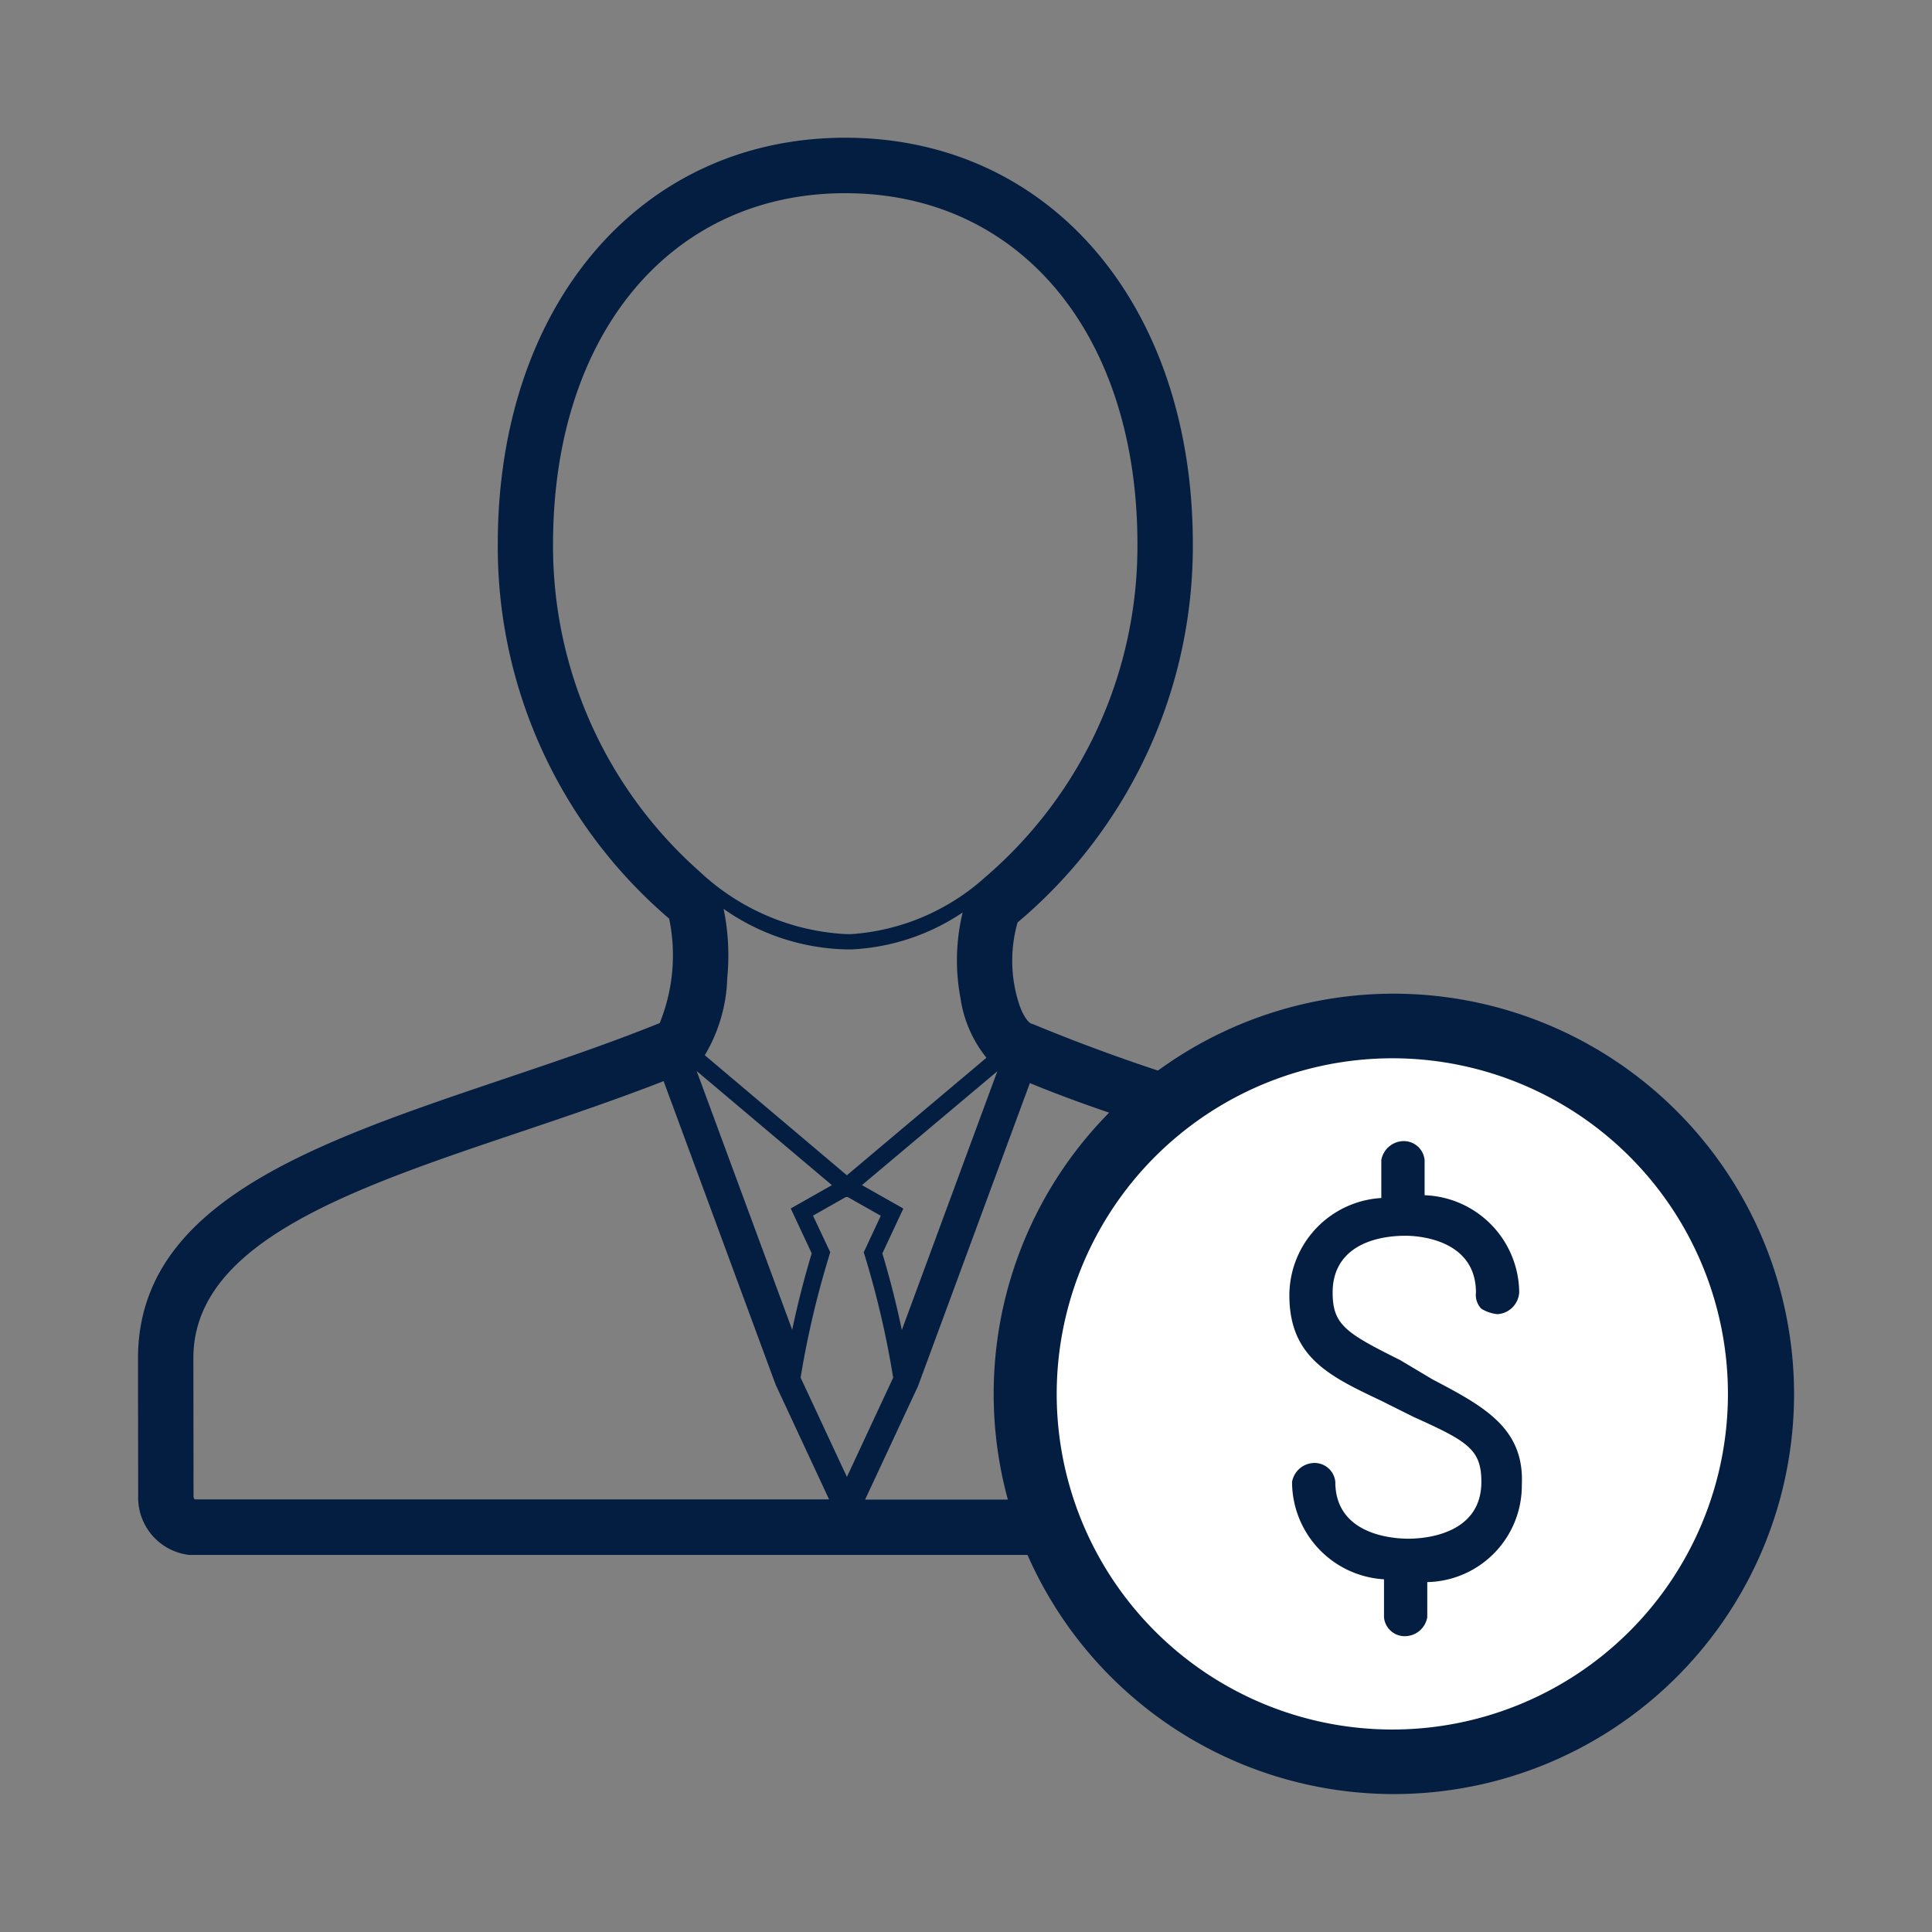
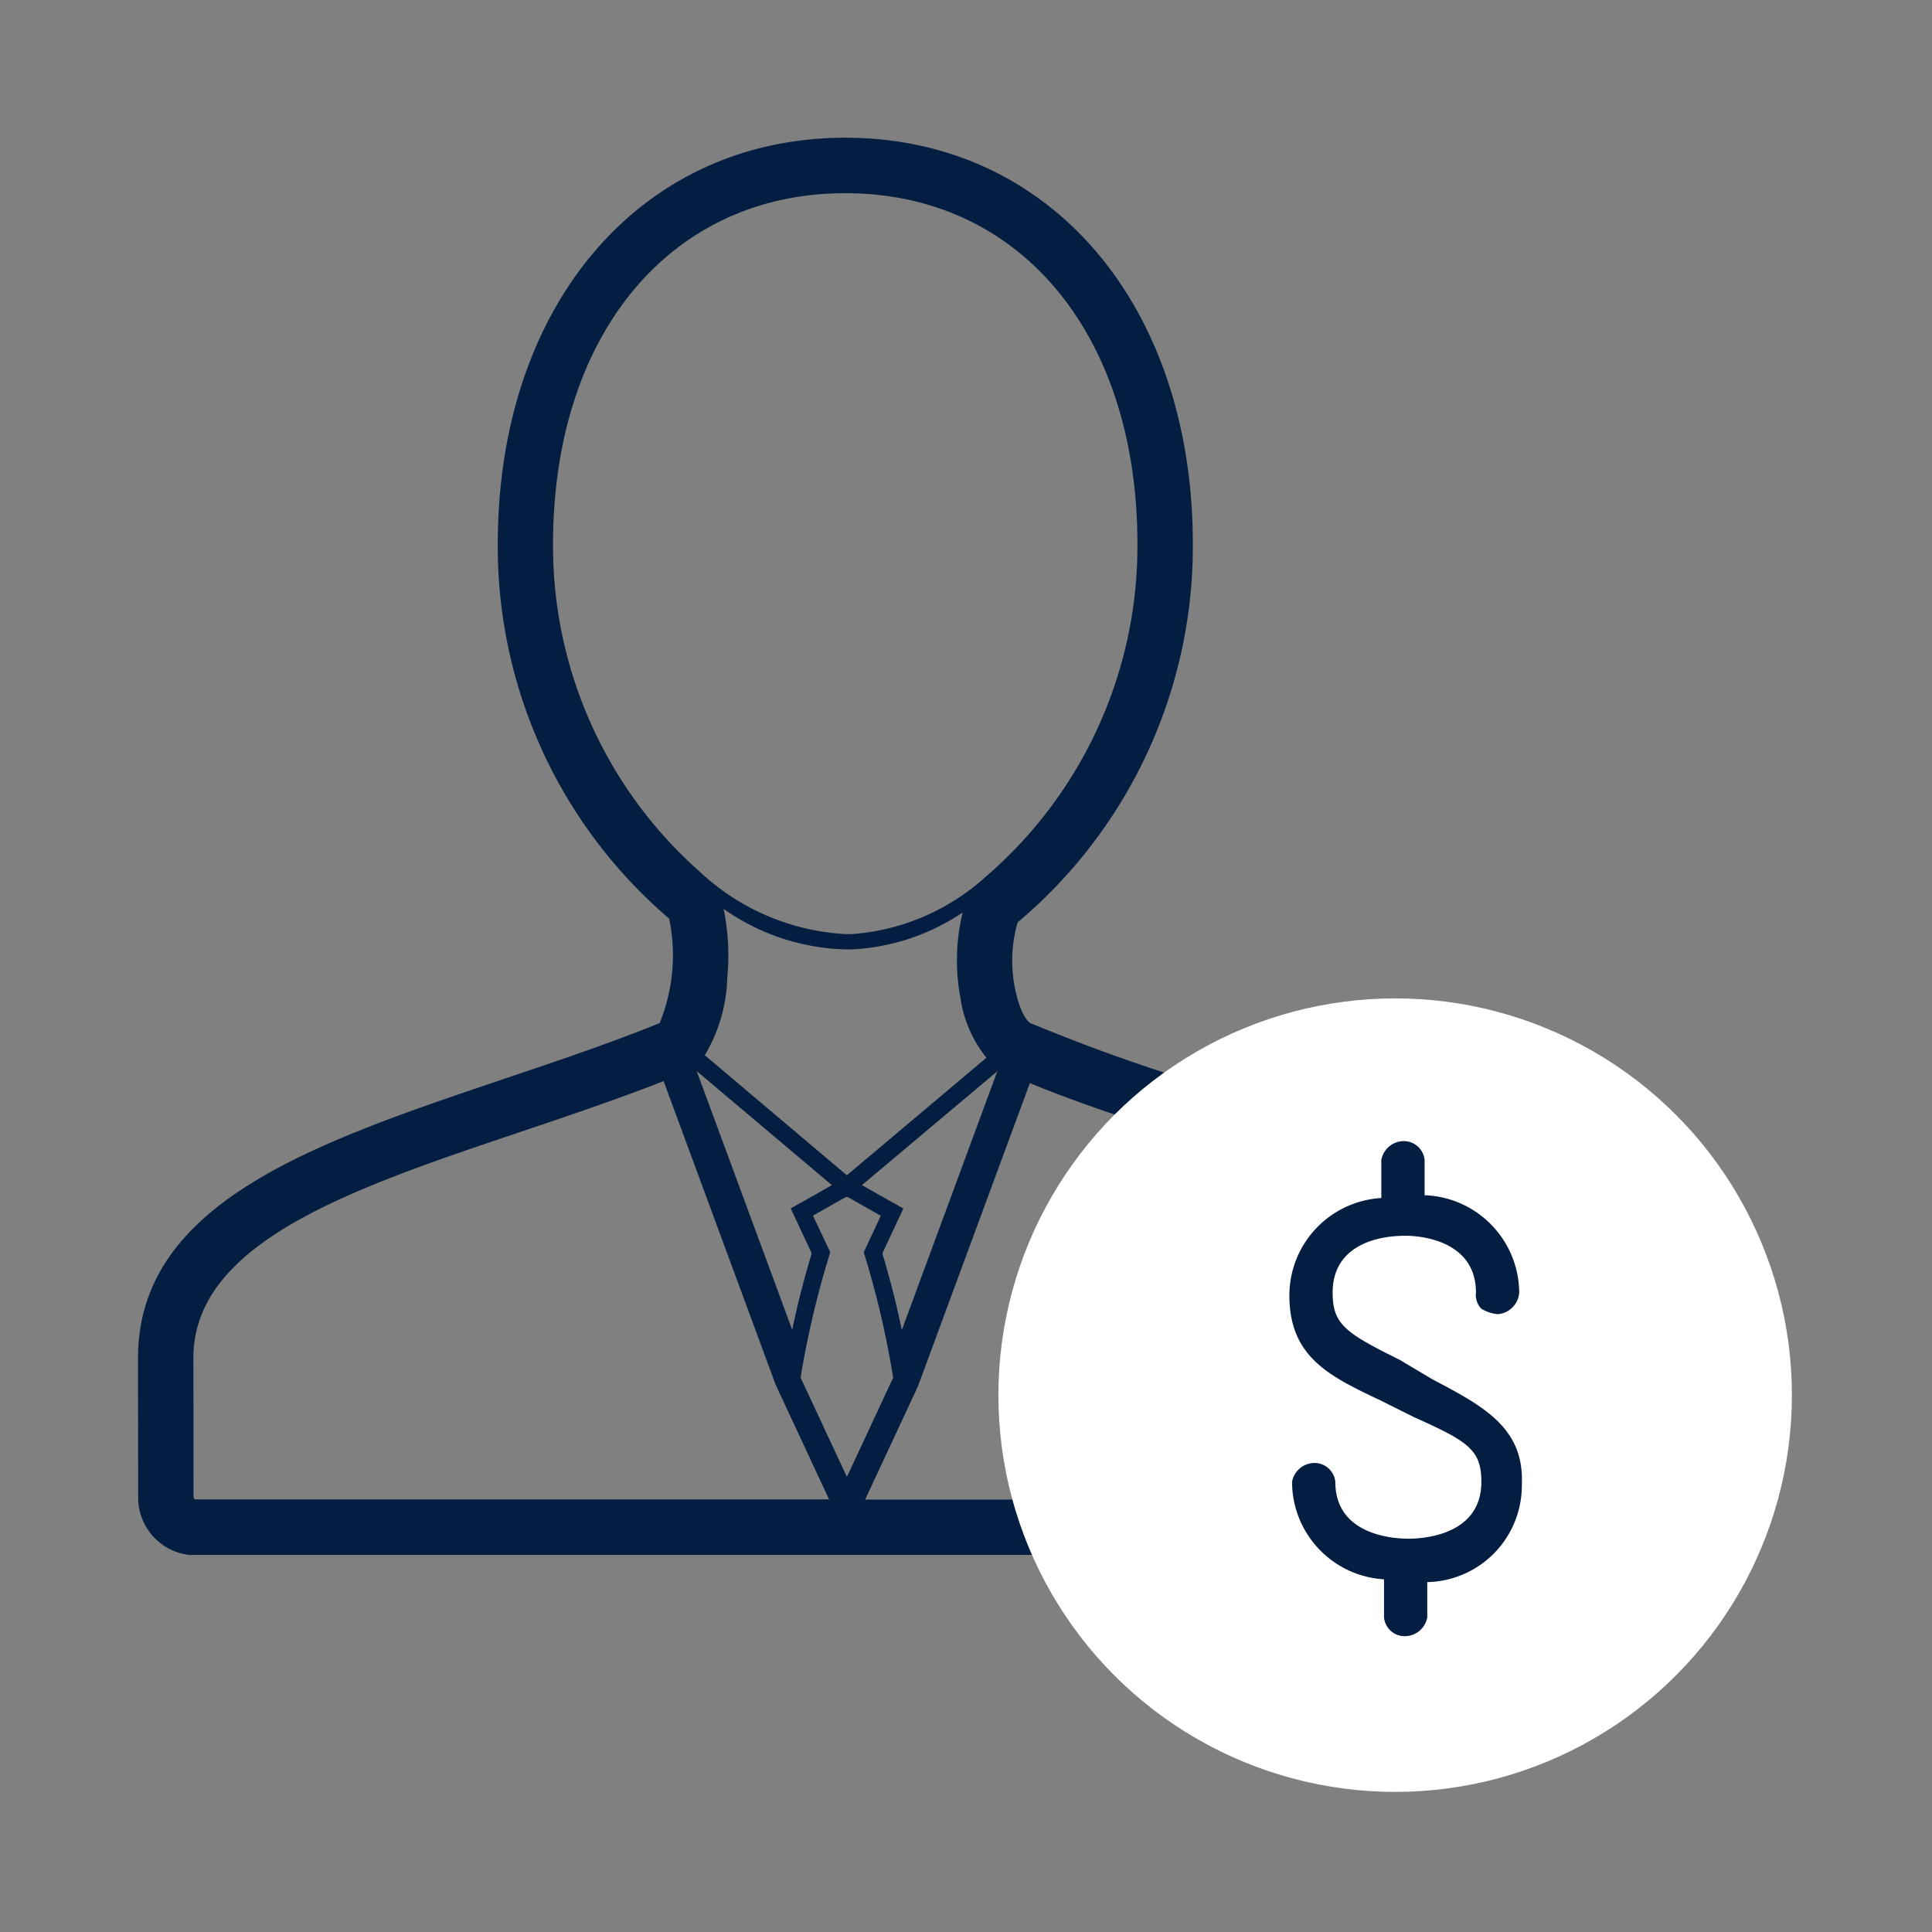
<svg xmlns="http://www.w3.org/2000/svg" width="56" height="56" viewBox="0 0 56 56">
  <rect x="0" y="0" width="56" height="56" fill="#808080" stroke="none" />
-   <rect width="56" height="56" fill="none" />
  <g transform="translate(-304 -999)">
    <path d="M369.463,991.466H351.076l1.532-3.286,3.243-8.786c1.715.708,3.5,1.259,5.226,1.792,4.685,1.443,8.384,2.581,8.384,5.864l.005,4.32C369.466,991.4,369.465,991.434,369.463,991.466Zm-37.853-.1-.005-4c0-3.367,4.606-4.916,9.482-6.557,1.373-.462,2.787-.941,4.148-1.472l3.248,8.8,1.548,3.324H331.642A.159.159,0,0,1,331.609,991.37ZM350.5,953.6c5.065,0,8.469,4.089,8.469,10.174a12.639,12.639,0,0,1-4.409,9.649,6.465,6.465,0,0,1-3.876,1.653c-.053,0-.107,0-.16,0a6.708,6.708,0,0,1-4.248-1.816,12.59,12.59,0,0,1-4.246-9.489C342.031,957.693,345.435,953.6,350.5,953.6Zm1.076,30.73.608-1.3-1.2-.679,3.924-3.3-2.768,7.5Q351.907,985.432,351.577,984.335Zm-1.541.06.03-.094-.5-1.06.951-.539.057,0,.957.543-.495,1.06.031.094a26.569,26.569,0,0,1,.823,3.538l-1.341,2.877-1.342-2.878A26.571,26.571,0,0,1,350.036,984.394Zm.078-2.038-1.193.676.608,1.3q-.33,1.095-.566,2.216l-2.769-7.5Zm-3.138-8.007a6.421,6.421,0,0,0,3.548,1.174c.058,0,.117,0,.175,0a6.313,6.313,0,0,0,3.205-1.07,5.882,5.882,0,0,0-.063,2.481,3.567,3.567,0,0,0,.753,1.729l-4.046,3.407-4.118-3.48a4.626,4.626,0,0,0,.651-2.243A6.68,6.68,0,0,0,346.975,974.349Zm24.09,12.7c0-4.466-4.621-5.889-9.516-7.4a53.07,53.07,0,0,1-5.562-1.941.751.751,0,0,0-.095-.034c-.066-.02-.21-.172-.334-.512a4.052,4.052,0,0,1-.063-2.421,14.242,14.242,0,0,0,5.08-10.966c0-6.935-4.143-11.779-10.073-11.779s-10.074,4.844-10.074,11.779a14.182,14.182,0,0,0,4.968,10.856,5.219,5.219,0,0,1-.275,3.028l-.021.008c-1.457.589-3.017,1.113-4.524,1.621C335.136,981.121,330,982.849,330,987.37l.005,4a1.672,1.672,0,0,0,1.474,1.7l.066,0h37.921a1.534,1.534,0,0,0,1.6-1.7Z" transform="translate(-22 51)" fill="#041e42" />
    <circle cx="11.5" cy="11.5" r="11.5" transform="translate(332.939 1027.939)" fill="#fff" />
-     <path d="M370.6,982.873a9.728,9.728,0,1,1-9.773,9.727A9.735,9.735,0,0,1,370.6,982.873Zm0-1.873a11.6,11.6,0,1,0,11.6,11.6A11.616,11.616,0,0,0,370.6,981Z" transform="translate(-26.198 46.802)" fill="#041e42" />
    <path d="M373.154,992.9c1.489.783,2.665,1.41,2.587,3.056A2.8,2.8,0,0,1,373,998.775v1.019a.661.661,0,0,1-.627.548.6.6,0,0,1-.627-.548v-1.1a2.833,2.833,0,0,1-2.665-2.823.665.665,0,0,1,.627-.549.606.606,0,0,1,.627.549c0,1.489,1.568,1.646,2.117,1.646s2.116-.157,2.116-1.646c0-.941-.392-1.176-1.959-1.881l-.941-.47c-1.489-.706-2.665-1.254-2.665-3.057a2.832,2.832,0,0,1,2.665-2.821v-1.1a.666.666,0,0,1,.628-.549.606.606,0,0,1,.627.549v1.019a2.844,2.844,0,0,1,2.742,2.821.674.674,0,0,1-.627.627,1.119,1.119,0,0,1-.47-.157.576.576,0,0,1-.157-.47c0-1.489-1.568-1.646-2.038-1.646-1.019,0-2.116.391-2.116,1.646,0,.94.391,1.176,1.959,1.959Z" transform="translate(-27.63 46.083)" fill="#041e42" />
  </g>
</svg>